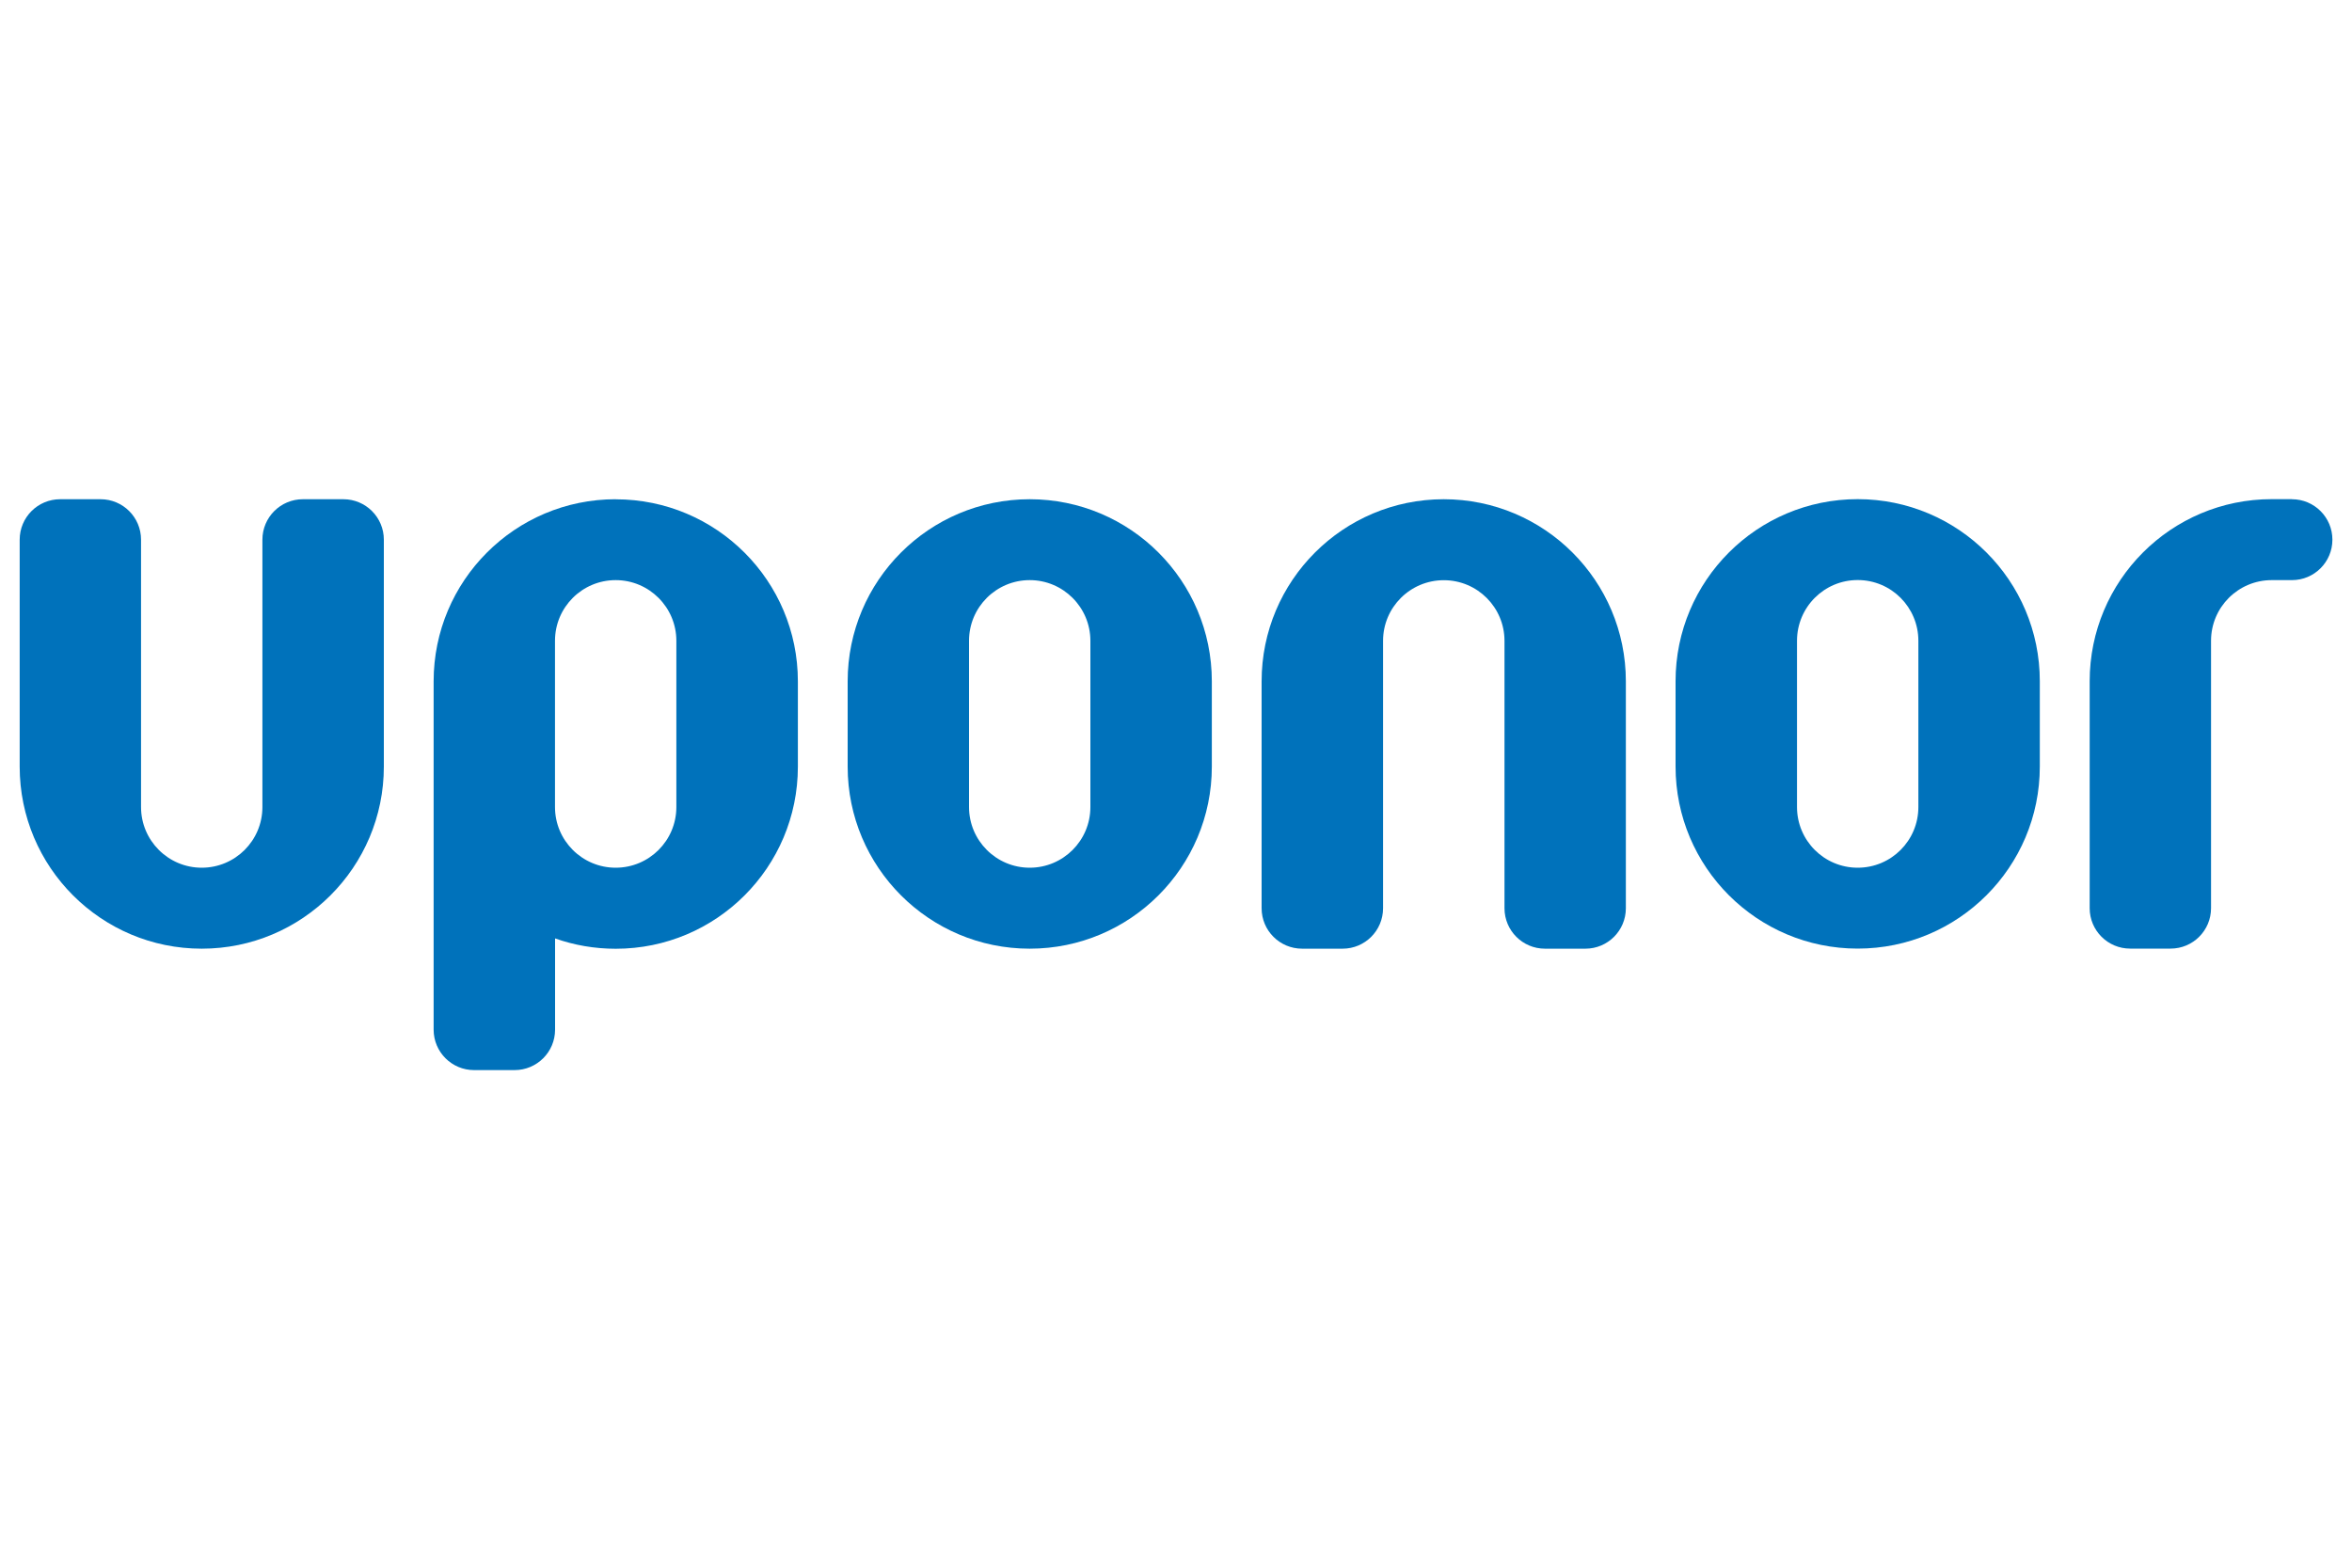
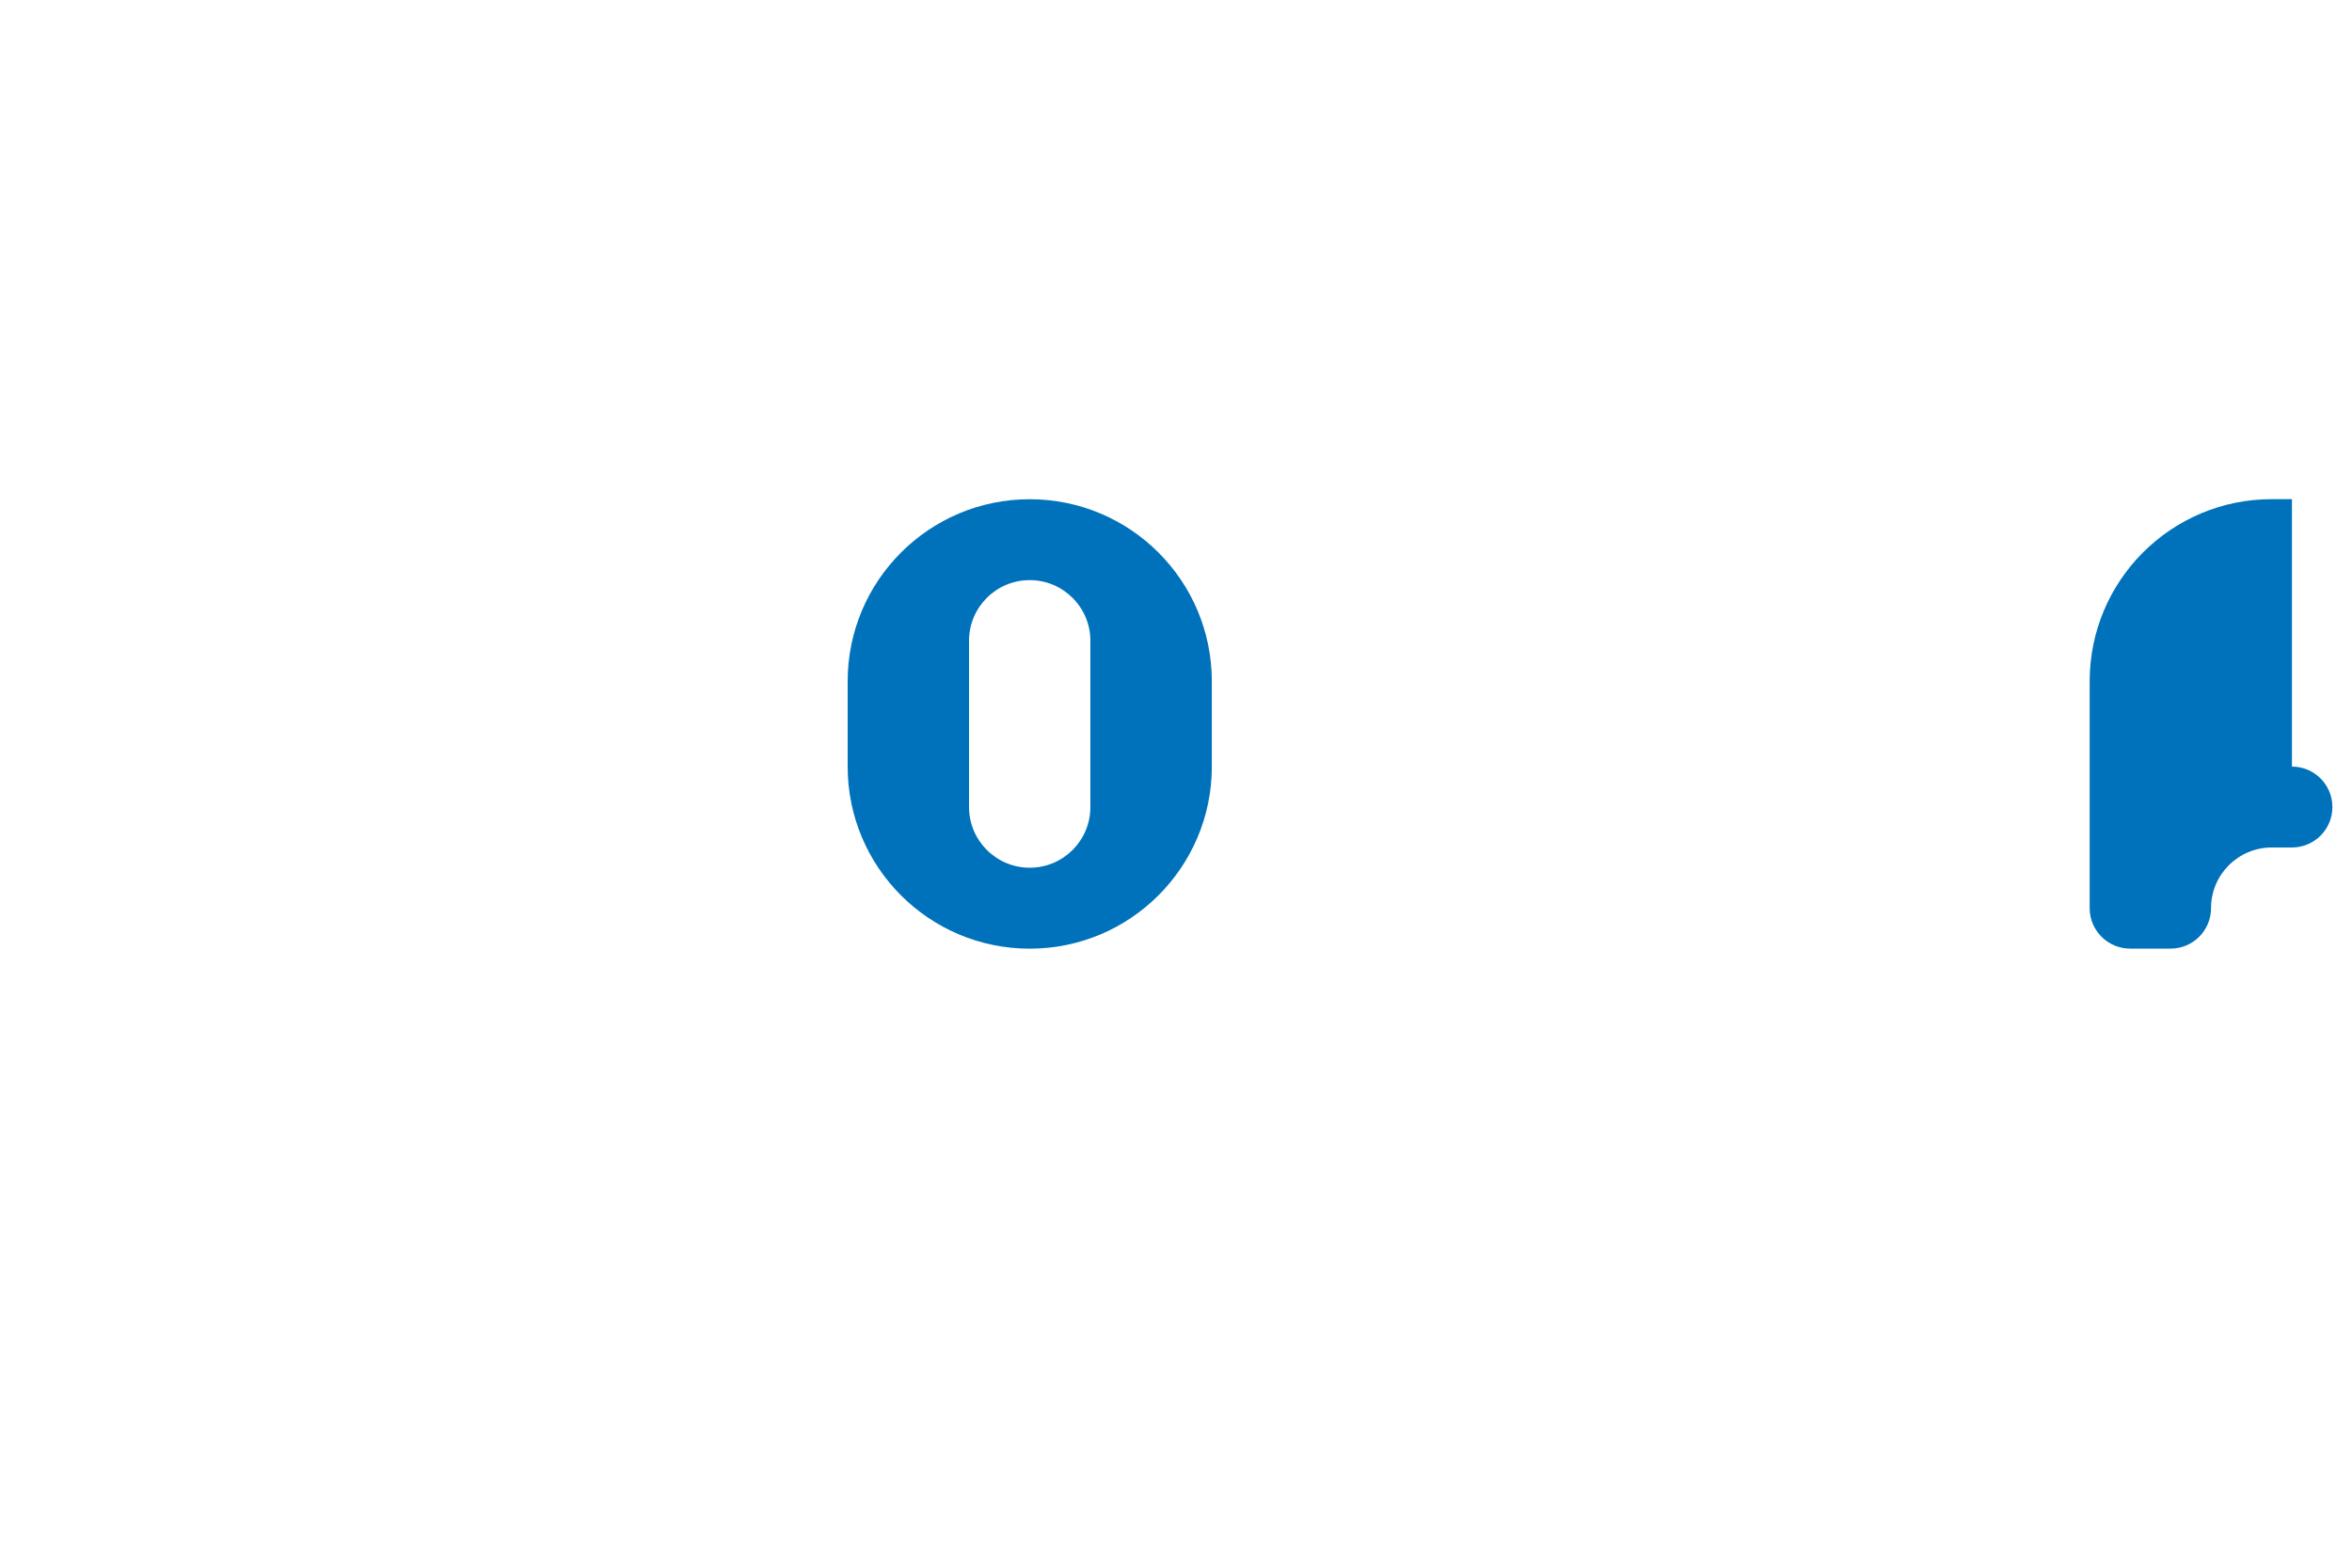
<svg xmlns="http://www.w3.org/2000/svg" id="a" viewBox="0 0 300 200">
  <defs>
    <style>.b{fill:#0072bb;}</style>
  </defs>
-   <path class="b" d="M43.79,63.69h-5.16c-2.85,0-5.16,2.31-5.16,5.16v34.11c0,4.28-3.47,7.74-7.74,7.74s-7.74-3.47-7.74-7.74v-34.11c0-2.85-2.31-5.16-5.16-5.16h-5.16c-2.85,0-5.16,2.31-5.16,5.16v28.95c0,12.83,10.4,23.23,23.22,23.23s23.23-10.4,23.23-23.23v-28.95c0-2.85-2.31-5.16-5.16-5.16" />
-   <path class="b" d="M292.34,63.68h-2.58c-12.83,0-23.22,10.4-23.22,23.23v28.95c0,2.85,2.31,5.16,5.16,5.16h5.16c2.85,0,5.16-2.31,5.16-5.16v-34.11c0-4.28,3.47-7.74,7.74-7.74h2.58c2.85,0,5.16-2.31,5.16-5.16s-2.31-5.16-5.16-5.16" />
-   <path class="b" d="M184.15,63.69c-12.83,0-23.23,10.4-23.23,23.23v28.95c0,2.85,2.31,5.16,5.17,5.16h5.16c2.85,0,5.16-2.31,5.16-5.16v-34.11c0-4.28,3.47-7.74,7.75-7.74s7.74,3.47,7.74,7.74v34.11c0,2.85,2.31,5.16,5.16,5.16h5.16c2.85,0,5.16-2.31,5.16-5.16v-28.95c0-12.83-10.4-23.23-23.23-23.23" />
-   <path class="b" d="M78.53,63.69c-12.83,0-23.22,10.4-23.22,23.23v8.31h0v36.13c0,2.85,2.31,5.16,5.16,5.16h5.16c2.86,0,5.17-2.31,5.17-5.16v-11.64c2.42.86,5.03,1.32,7.74,1.32,12.83,0,23.23-10.4,23.23-23.23v-10.88c0-12.83-10.4-23.23-23.23-23.23M86.27,102.96c0,4.28-3.47,7.74-7.74,7.74s-7.74-3.47-7.74-7.74v-21.21c0-4.28,3.47-7.74,7.74-7.74s7.74,3.47,7.74,7.74v21.21Z" />
-   <path class="b" d="M236.95,63.68c-12.83,0-23.23,10.4-23.23,23.23v10.88c0,12.83,10.4,23.23,23.23,23.23s23.23-10.4,23.23-23.23v-10.88c0-12.83-10.4-23.23-23.23-23.23M244.69,102.96c0,4.28-3.46,7.74-7.74,7.74s-7.74-3.47-7.74-7.74v-21.21c0-4.28,3.46-7.75,7.74-7.75s7.74,3.47,7.74,7.75v21.21Z" />
+   <path class="b" d="M292.34,63.68h-2.58c-12.83,0-23.22,10.4-23.22,23.23v28.95c0,2.85,2.31,5.16,5.16,5.16h5.16c2.85,0,5.16-2.31,5.16-5.16c0-4.28,3.47-7.74,7.74-7.74h2.58c2.85,0,5.16-2.31,5.16-5.16s-2.31-5.16-5.16-5.16" />
  <path class="b" d="M131.34,63.69c-12.82,0-23.22,10.4-23.22,23.23v10.88c0,12.83,10.4,23.23,23.22,23.23s23.23-10.4,23.23-23.23v-10.88c0-12.83-10.4-23.23-23.23-23.23M139.08,102.96c0,4.28-3.47,7.74-7.74,7.74s-7.74-3.47-7.74-7.74v-21.21c0-4.28,3.47-7.74,7.74-7.74s7.74,3.47,7.74,7.74v21.21Z" />
</svg>